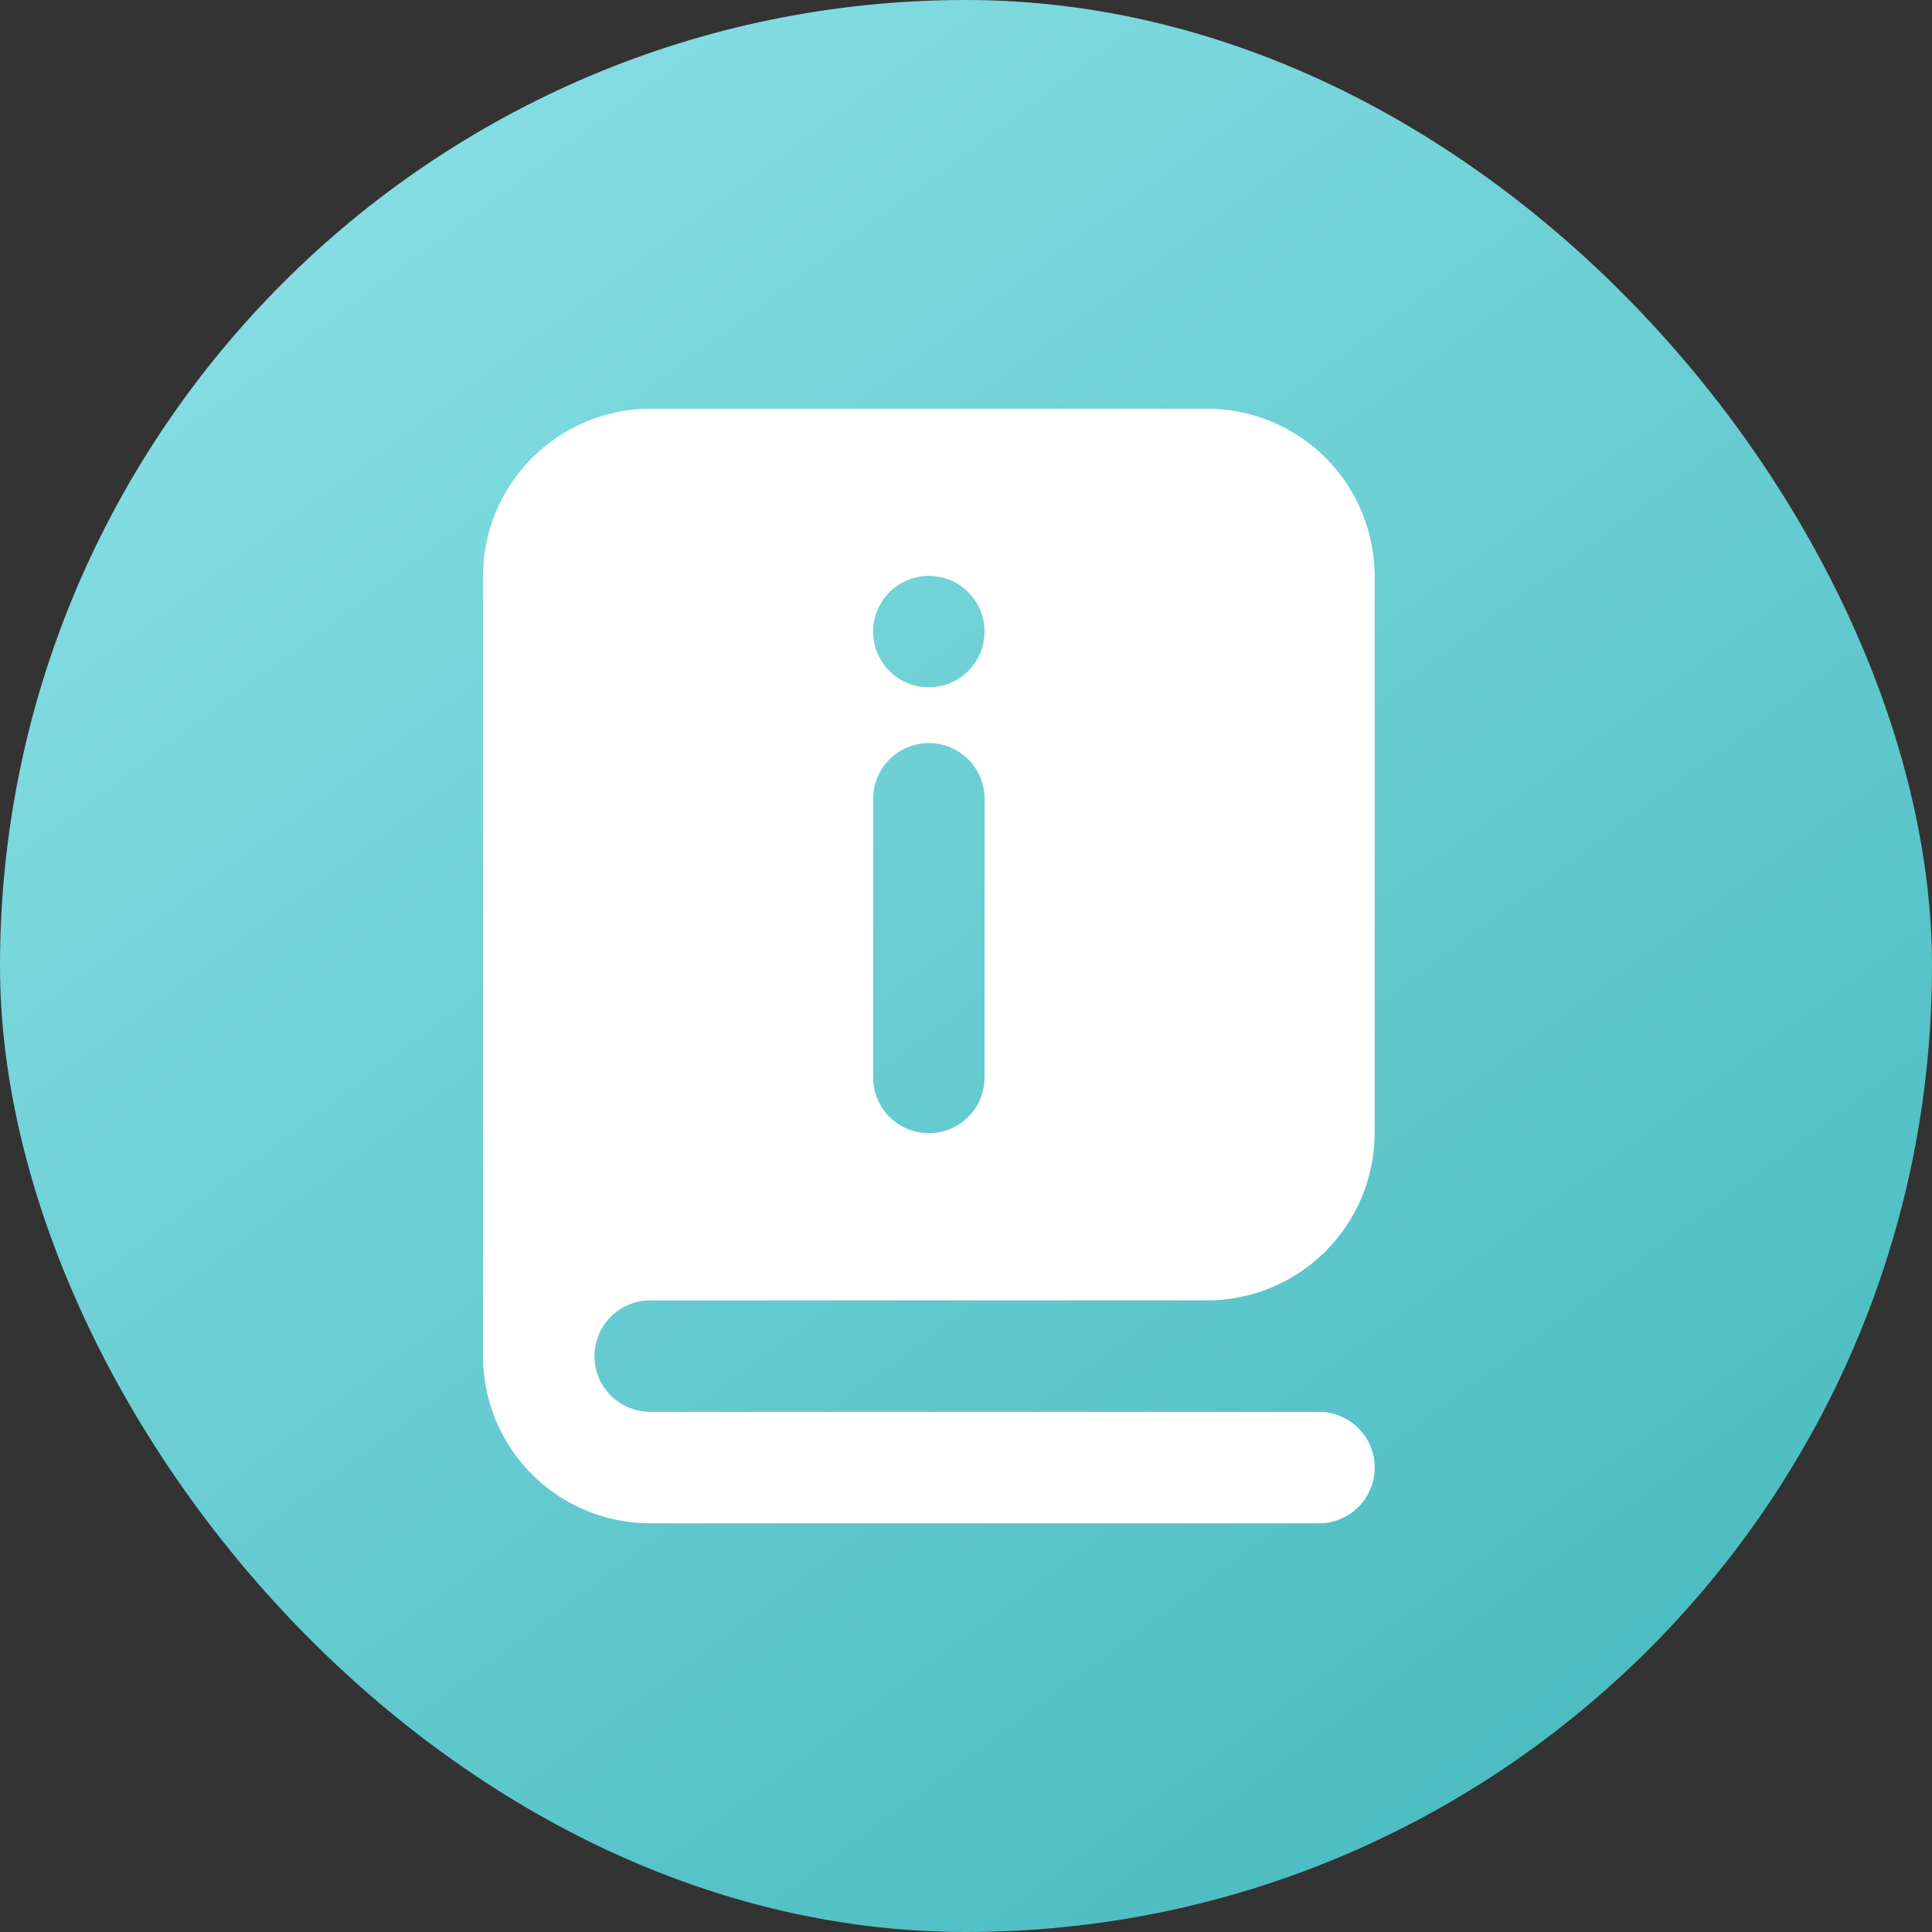
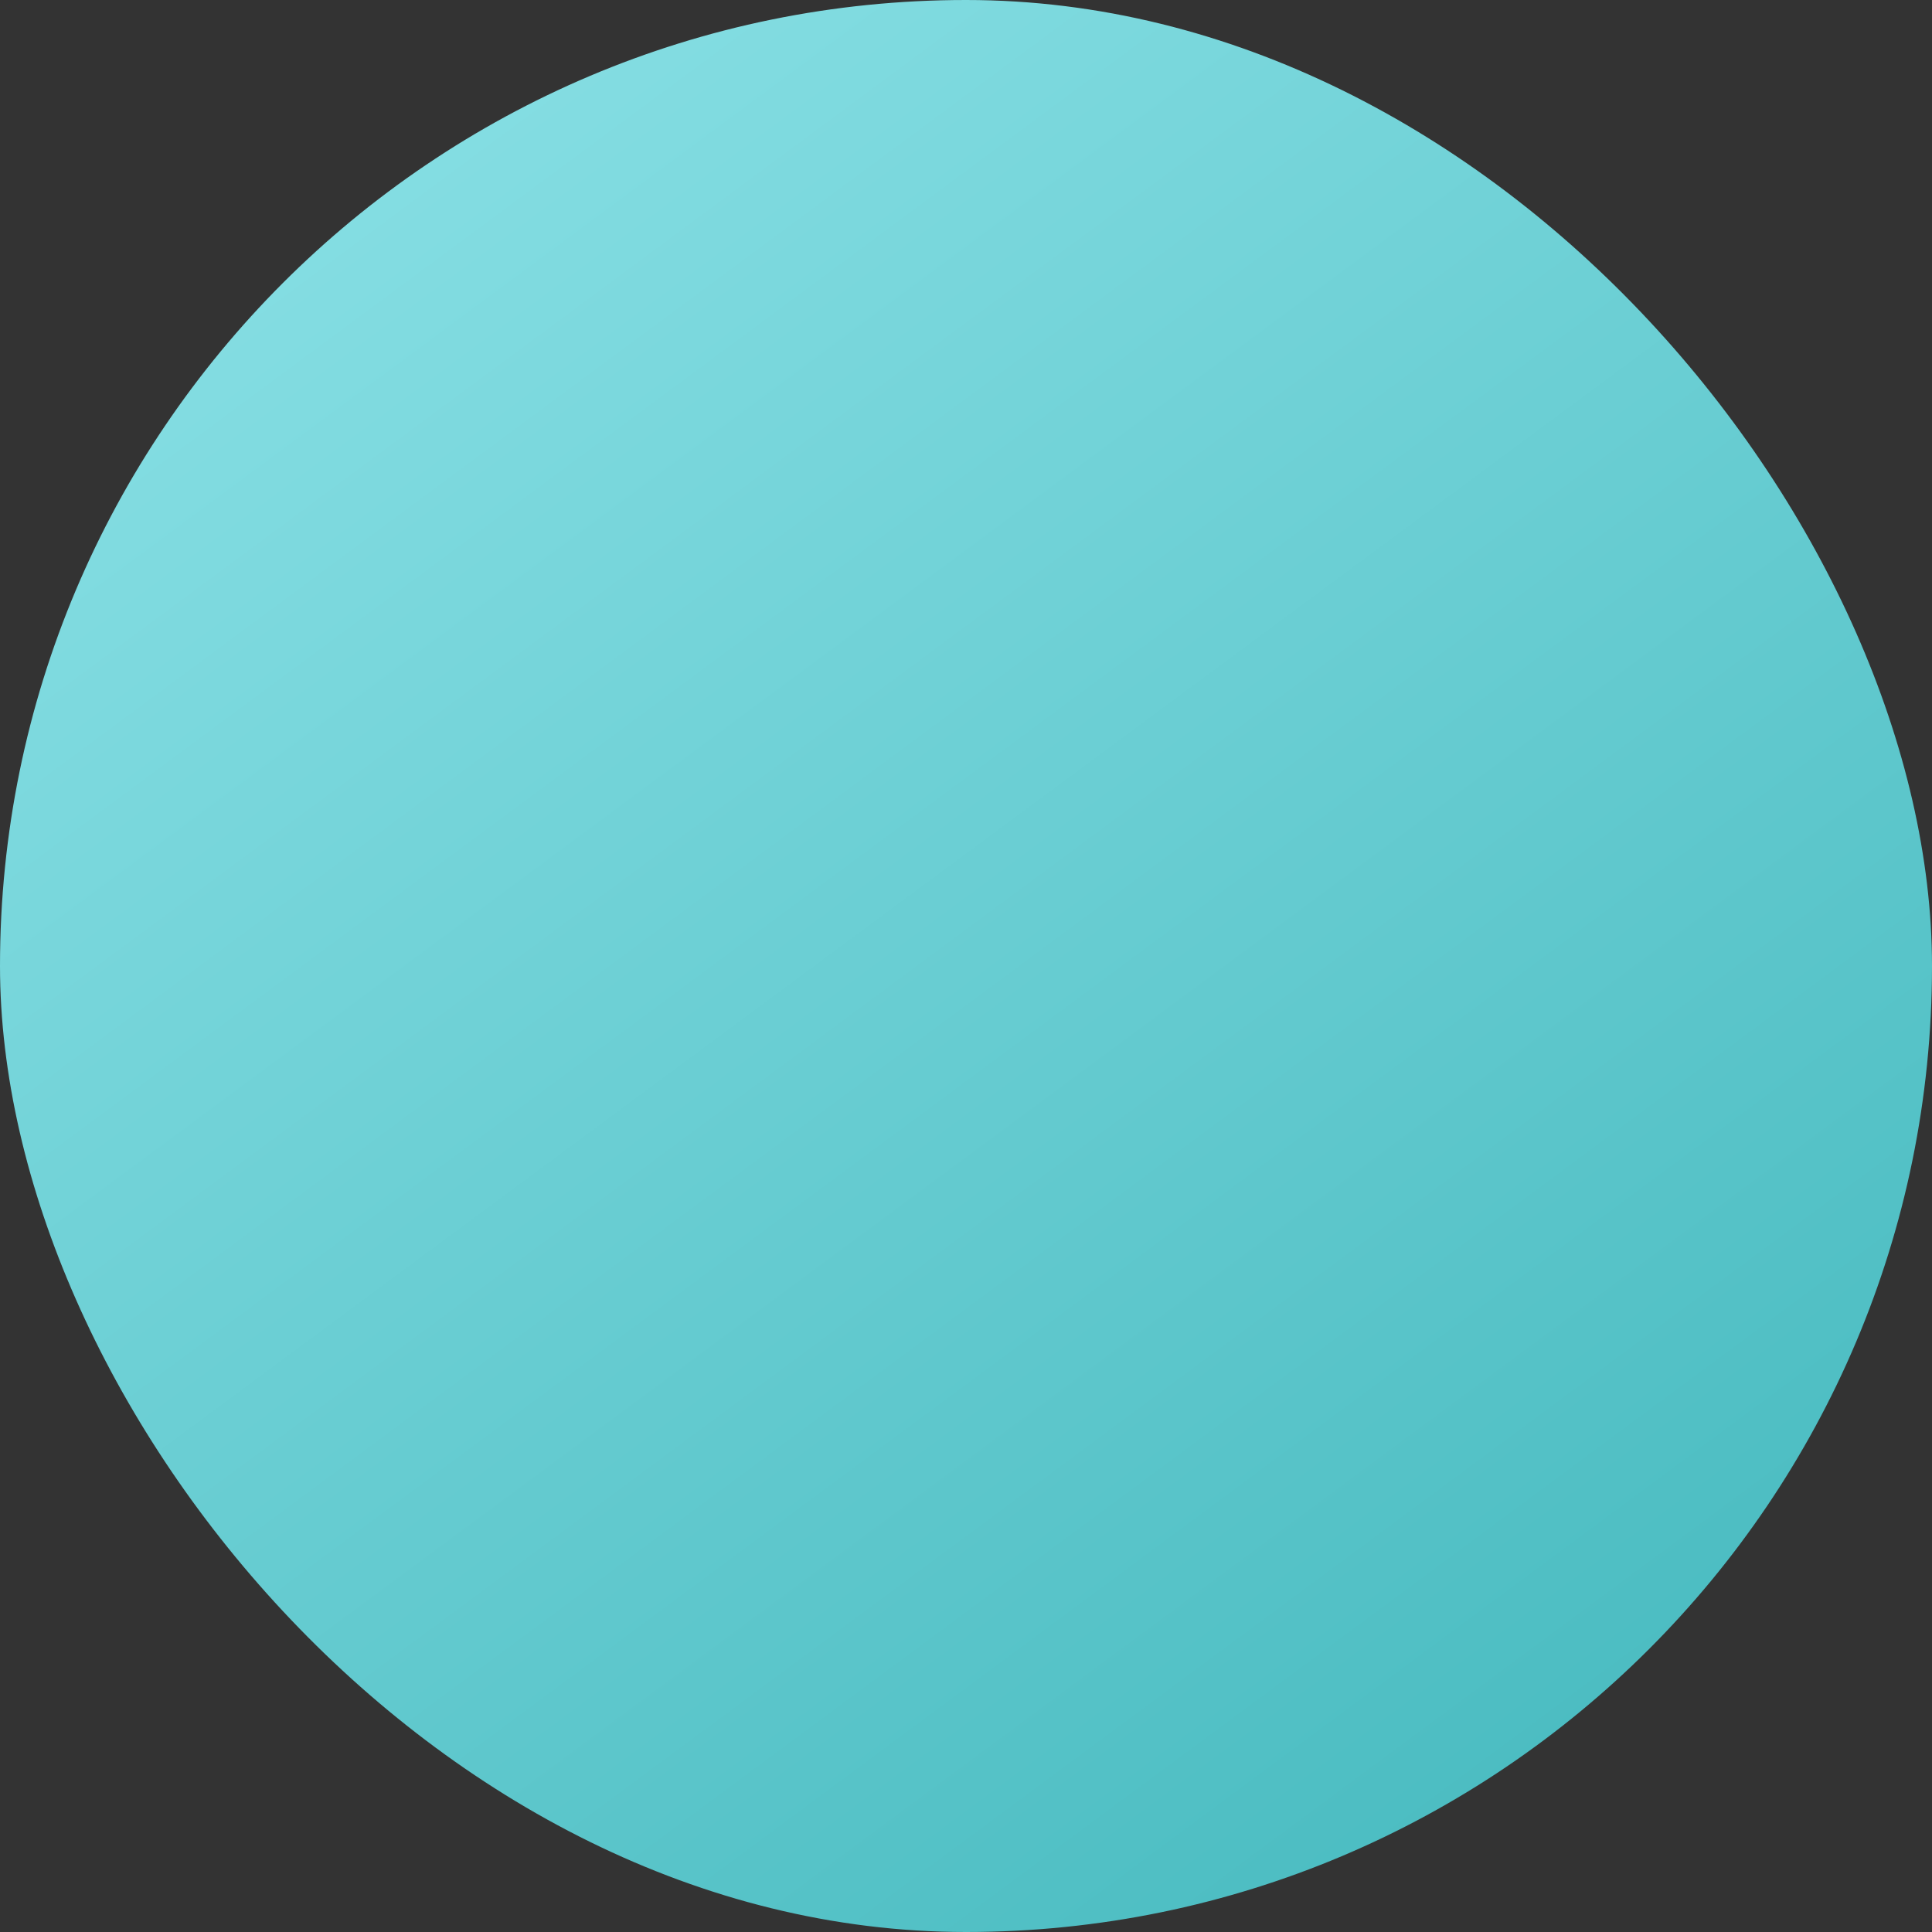
<svg xmlns="http://www.w3.org/2000/svg" width="52" height="52" viewBox="0 0 52 52" fill="none">
  <rect x="0" y="0" width="52" height="52" fill="#333333" stroke="none" />
  <rect width="52" height="52" rx="26" fill="url(#paint0_linear_1_642)" />
-   <path d="M17.5 35H32.5C33.692 34.996 34.835 34.521 35.678 33.678C36.521 32.835 36.996 31.692 37 30.5V15.5C36.996 14.308 36.521 13.165 35.678 12.322C34.835 11.479 33.692 11.004 32.5 11H17.5C16.308 11.004 15.165 11.479 14.322 12.322C13.479 13.165 13.004 14.308 13 15.5V36.5C13 37.694 13.474 38.838 14.318 39.682C15.162 40.526 16.306 41 17.5 41H35.5C35.898 41 36.279 40.842 36.561 40.561C36.842 40.279 37 39.898 37 39.5C37 39.102 36.842 38.721 36.561 38.439C36.279 38.158 35.898 38 35.5 38H17.5C17.102 38 16.721 37.842 16.439 37.561C16.158 37.279 16 36.898 16 36.5C16 36.102 16.158 35.721 16.439 35.439C16.721 35.158 17.102 35 17.5 35ZM25 15.5C25.297 15.5 25.587 15.588 25.833 15.753C26.08 15.918 26.272 16.152 26.386 16.426C26.499 16.7 26.529 17.002 26.471 17.293C26.413 17.584 26.27 17.851 26.061 18.061C25.851 18.27 25.584 18.413 25.293 18.471C25.002 18.529 24.7 18.499 24.426 18.386C24.152 18.272 23.918 18.08 23.753 17.833C23.588 17.587 23.5 17.297 23.5 17C23.5 16.602 23.658 16.221 23.939 15.939C24.221 15.658 24.602 15.5 25 15.5ZM23.5 21.5C23.5 21.102 23.658 20.721 23.939 20.439C24.221 20.158 24.602 20 25 20C25.398 20 25.779 20.158 26.061 20.439C26.342 20.721 26.5 21.102 26.5 21.5V29C26.5 29.398 26.342 29.779 26.061 30.061C25.779 30.342 25.398 30.5 25 30.5C24.602 30.5 24.221 30.342 23.939 30.061C23.658 29.779 23.5 29.398 23.5 29V21.5Z" fill="white" />
  <defs>
    <linearGradient id="paint0_linear_1_642" x1="-4.65276e-07" y1="6.5" x2="34.166" y2="52.651" gradientUnits="userSpaceOnUse">
      <stop stop-color="#89E0E5" />
      <stop offset="1" stop-color="#4CBDC2" />
    </linearGradient>
  </defs>
</svg>